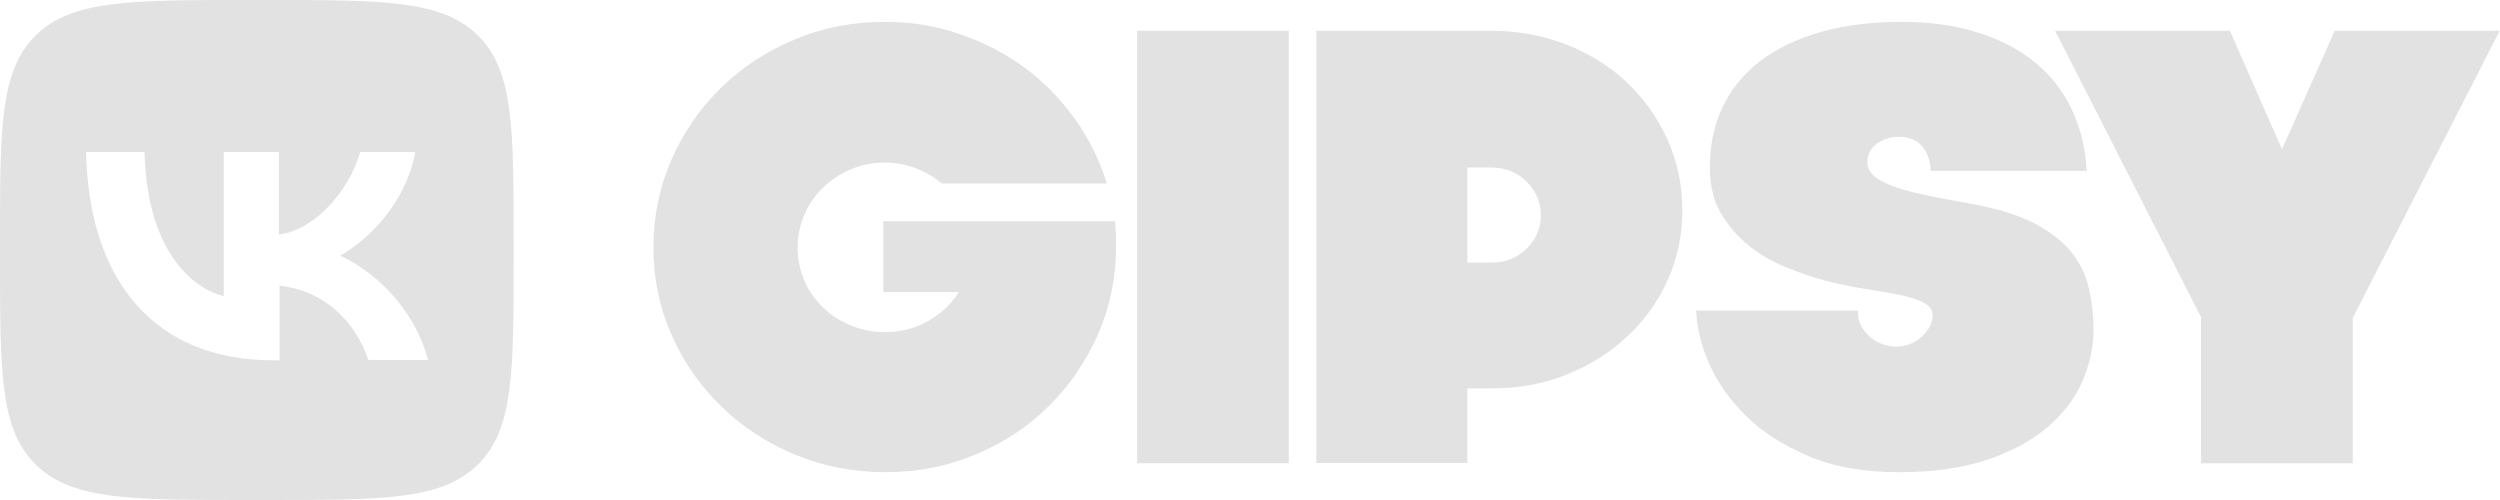
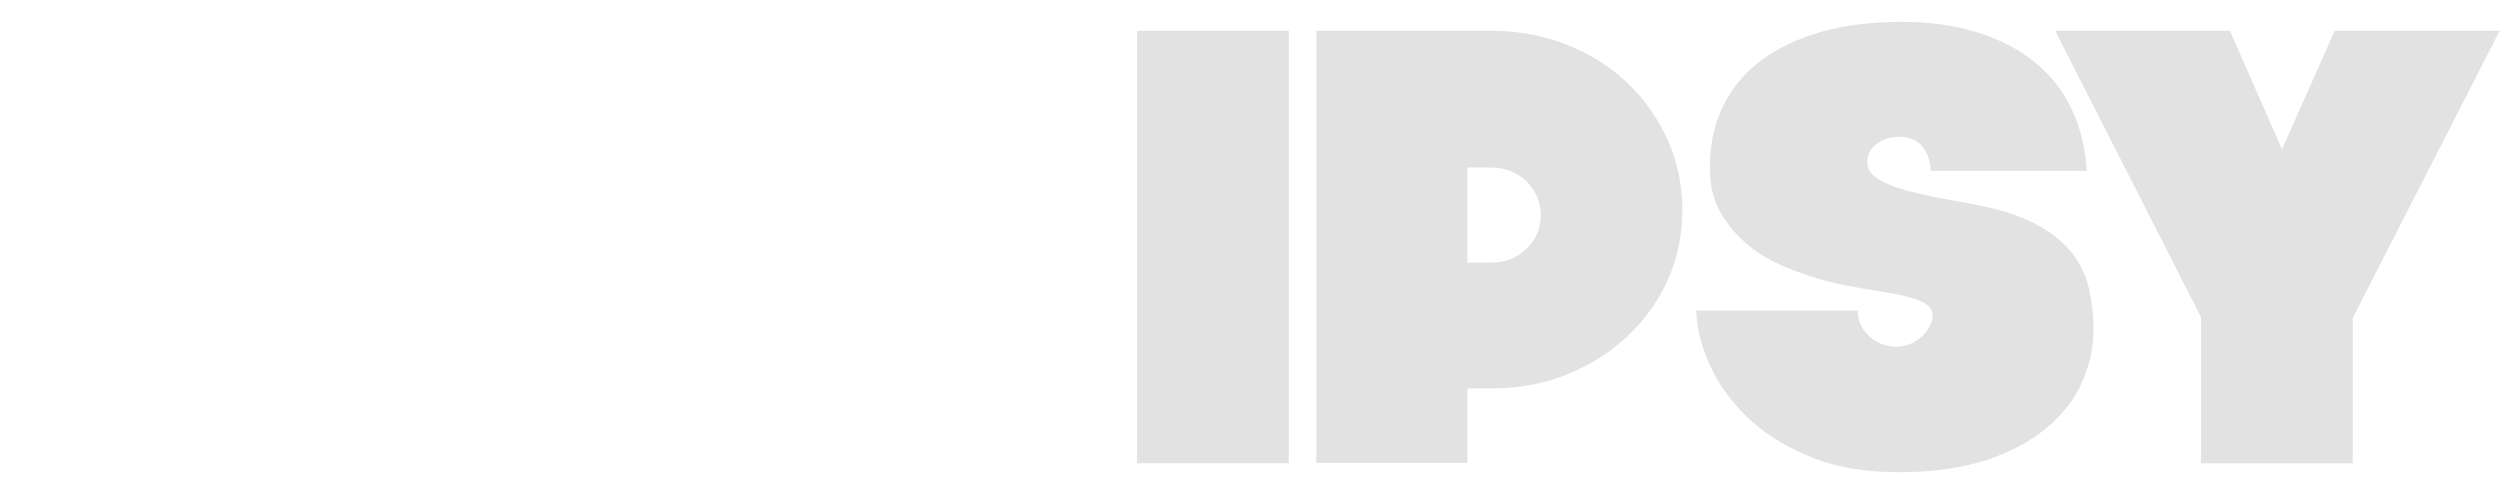
<svg xmlns="http://www.w3.org/2000/svg" width="165" height="33" viewBox="0 0 165 33" fill="none">
  <g clip-path="url(#clip0_149_209)">
-     <path d="M58.3 14.599H73.588C73.611 14.883 73.633 15.167 73.656 15.451C73.656 15.735 73.656 16.041 73.656 16.325C73.656 18.358 73.251 20.281 72.466 22.073C71.658 23.887 70.58 25.46 69.211 26.815C67.841 28.17 66.225 29.241 64.362 30.006C62.498 30.793 60.523 31.164 58.413 31.164C56.303 31.164 54.327 30.771 52.464 30.006C50.6 29.219 48.984 28.17 47.592 26.815C46.2 25.46 45.1 23.887 44.315 22.073C43.507 20.259 43.125 18.358 43.125 16.325C43.125 14.293 43.529 12.348 44.315 10.534C45.123 8.72 46.2 7.146 47.592 5.791C48.984 4.436 50.6 3.366 52.464 2.601C54.327 1.814 56.303 1.442 58.413 1.442C60.141 1.442 61.78 1.705 63.352 2.251C64.923 2.797 66.337 3.519 67.617 4.458C68.896 5.398 69.996 6.534 70.939 7.846C71.882 9.157 72.578 10.578 73.049 12.107H62.162C61.645 11.692 61.084 11.342 60.433 11.102C59.805 10.862 59.131 10.73 58.413 10.73C57.605 10.73 56.864 10.883 56.168 11.168C55.472 11.452 54.866 11.867 54.327 12.37C53.788 12.894 53.384 13.484 53.092 14.162C52.8 14.839 52.643 15.56 52.643 16.347C52.643 17.134 52.8 17.855 53.092 18.532C53.384 19.21 53.811 19.8 54.327 20.303C54.843 20.805 55.472 21.199 56.168 21.483C56.864 21.767 57.605 21.92 58.413 21.92C59.445 21.92 60.388 21.68 61.241 21.199C62.094 20.718 62.768 20.084 63.284 19.276H58.3V14.62V14.599Z" fill="#E2E2E2" />
    <path d="M75.049 2.032H85.061V30.574H75.049V2.032Z" fill="#E2E2E2" />
    <path d="M86.879 2.032H98.463C100.191 2.032 101.807 2.338 103.356 2.928C104.883 3.54 106.23 4.349 107.352 5.42C108.475 6.469 109.373 7.736 110.046 9.179C110.697 10.643 111.034 12.195 111.034 13.877C111.034 15.56 110.697 17.112 110.046 18.532C109.395 19.953 108.497 21.199 107.352 22.248C106.23 23.297 104.883 24.127 103.356 24.739C101.83 25.351 100.191 25.635 98.463 25.635H96.846V30.552H86.879V2.032ZM98.463 17.331C99.361 17.331 100.124 17.024 100.752 16.413C101.381 15.801 101.695 15.058 101.695 14.183C101.695 13.768 101.605 13.353 101.448 12.981C101.291 12.61 101.044 12.282 100.752 11.976C100.461 11.692 100.124 11.473 99.72 11.299C99.338 11.146 98.912 11.058 98.44 11.058H96.846V17.331H98.44H98.463Z" fill="#E2E2E2" />
    <path d="M125.333 31.164C123.02 31.164 121.023 30.815 119.339 30.093C117.655 29.372 116.286 28.498 115.208 27.427C114.131 26.356 113.323 25.198 112.784 23.952C112.245 22.707 111.976 21.548 111.953 20.499H122.616C122.616 20.936 122.706 21.286 122.886 21.592C123.065 21.898 123.29 22.138 123.537 22.335C123.784 22.532 124.053 22.663 124.345 22.75C124.637 22.838 124.861 22.881 125.086 22.881C125.467 22.881 125.804 22.816 126.118 22.685C126.41 22.554 126.657 22.379 126.882 22.182C127.084 21.985 127.241 21.767 127.376 21.526C127.488 21.286 127.555 21.067 127.555 20.827C127.555 20.456 127.353 20.172 126.927 19.953C126.523 19.756 125.984 19.581 125.31 19.45C124.637 19.319 123.896 19.188 123.043 19.057C122.212 18.926 121.359 18.751 120.506 18.532C119.676 18.314 118.823 18.03 117.925 17.658C117.027 17.309 116.196 16.828 115.455 16.238C114.714 15.648 114.086 14.927 113.592 14.096C113.098 13.266 112.851 12.238 112.851 11.036C112.851 9.528 113.143 8.195 113.727 6.993C114.31 5.813 115.141 4.808 116.241 3.977C117.341 3.169 118.665 2.535 120.214 2.098C121.763 1.661 123.537 1.442 125.49 1.442C127.308 1.442 128.969 1.661 130.451 2.12C131.933 2.579 133.19 3.213 134.245 4.065C135.3 4.917 136.131 5.944 136.714 7.168C137.298 8.392 137.635 9.747 137.725 11.277H127.42C127.42 10.665 127.241 10.14 126.904 9.703C126.567 9.266 126.029 9.026 125.333 9.026C124.794 9.026 124.3 9.179 123.874 9.485C123.447 9.791 123.245 10.206 123.245 10.709C123.245 11.015 123.357 11.277 123.582 11.517C123.806 11.758 124.188 11.976 124.704 12.195C125.22 12.413 125.916 12.61 126.769 12.807C127.623 13.003 128.678 13.2 129.912 13.418C131.663 13.725 133.078 14.14 134.155 14.686C135.233 15.232 136.063 15.866 136.669 16.587C137.253 17.309 137.657 18.117 137.859 18.991C138.061 19.866 138.174 20.805 138.174 21.767C138.174 22.903 137.927 24.018 137.455 25.132C136.984 26.247 136.22 27.252 135.188 28.148C134.155 29.044 132.808 29.787 131.192 30.334C129.576 30.88 127.623 31.164 125.333 31.164Z" fill="#E2E2E2" />
    <path d="M145.292 20.98L135.639 2.032H147.177L150.612 9.856L154.092 2.032H164.979L155.282 20.98V30.574H145.269V20.98H145.292Z" fill="#E2E2E2" />
-     <path d="M31.518 2.317C29.139 0 25.3 0 17.622 0H16.276C8.598 0 4.759 0 2.38 2.317C0 4.633 0 8.37 0 15.844V17.156C0 24.63 0 28.367 2.38 30.683C4.759 33 8.598 33 16.276 33H17.622C25.3 33 29.139 33 31.518 30.683C33.898 28.367 33.898 24.63 33.898 17.156V15.844C33.898 8.37 33.898 4.633 31.518 2.317ZM24.312 23.777C23.459 21.155 21.304 19.144 18.453 18.86V23.777H18.004C10.282 23.777 5.859 18.62 5.68 10.031H9.541C9.676 16.325 12.527 18.991 14.771 19.538V10.031H18.408V15.473C20.631 15.232 22.988 12.763 23.773 10.031H27.41C26.804 13.397 24.267 15.866 22.449 16.872C24.267 17.702 27.163 19.866 28.263 23.756H24.245L24.312 23.777Z" fill="#E2E2E2" />
  </g>
  <defs>
    <clipPath id="clip0_149_209">
      <rect width="165" height="33" fill="white" />
    </clipPath>
  </defs>
</svg>